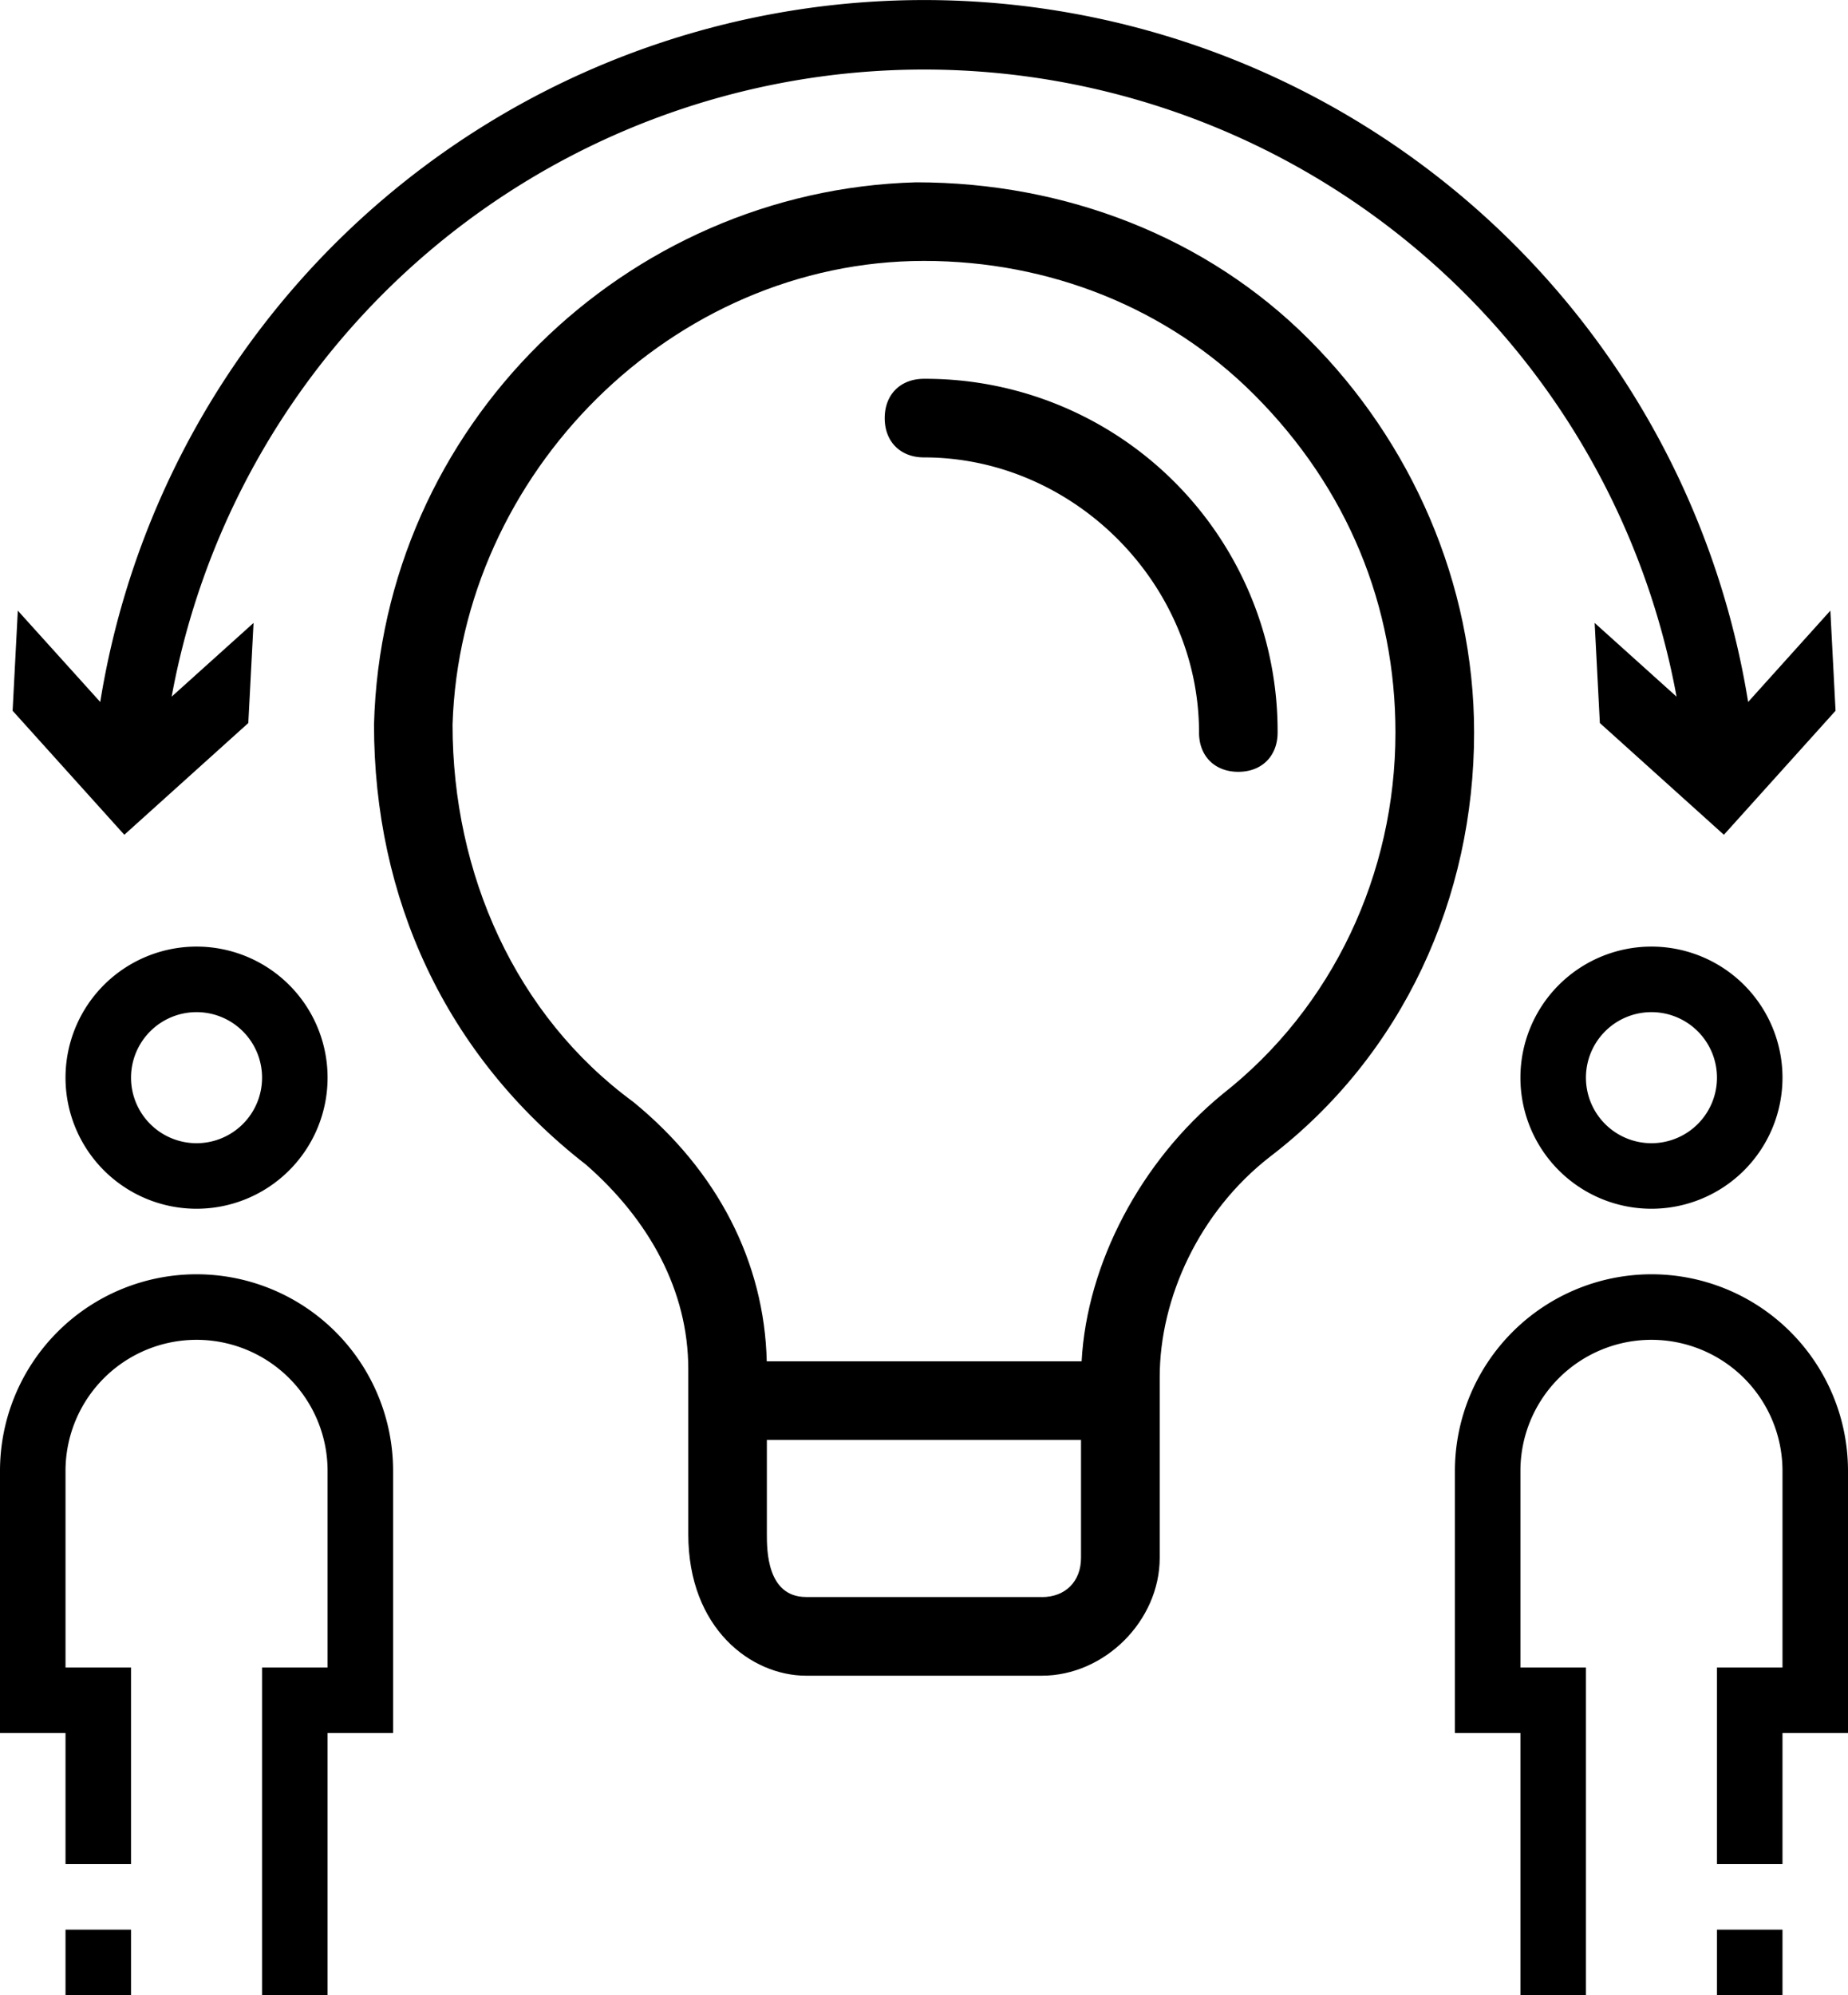
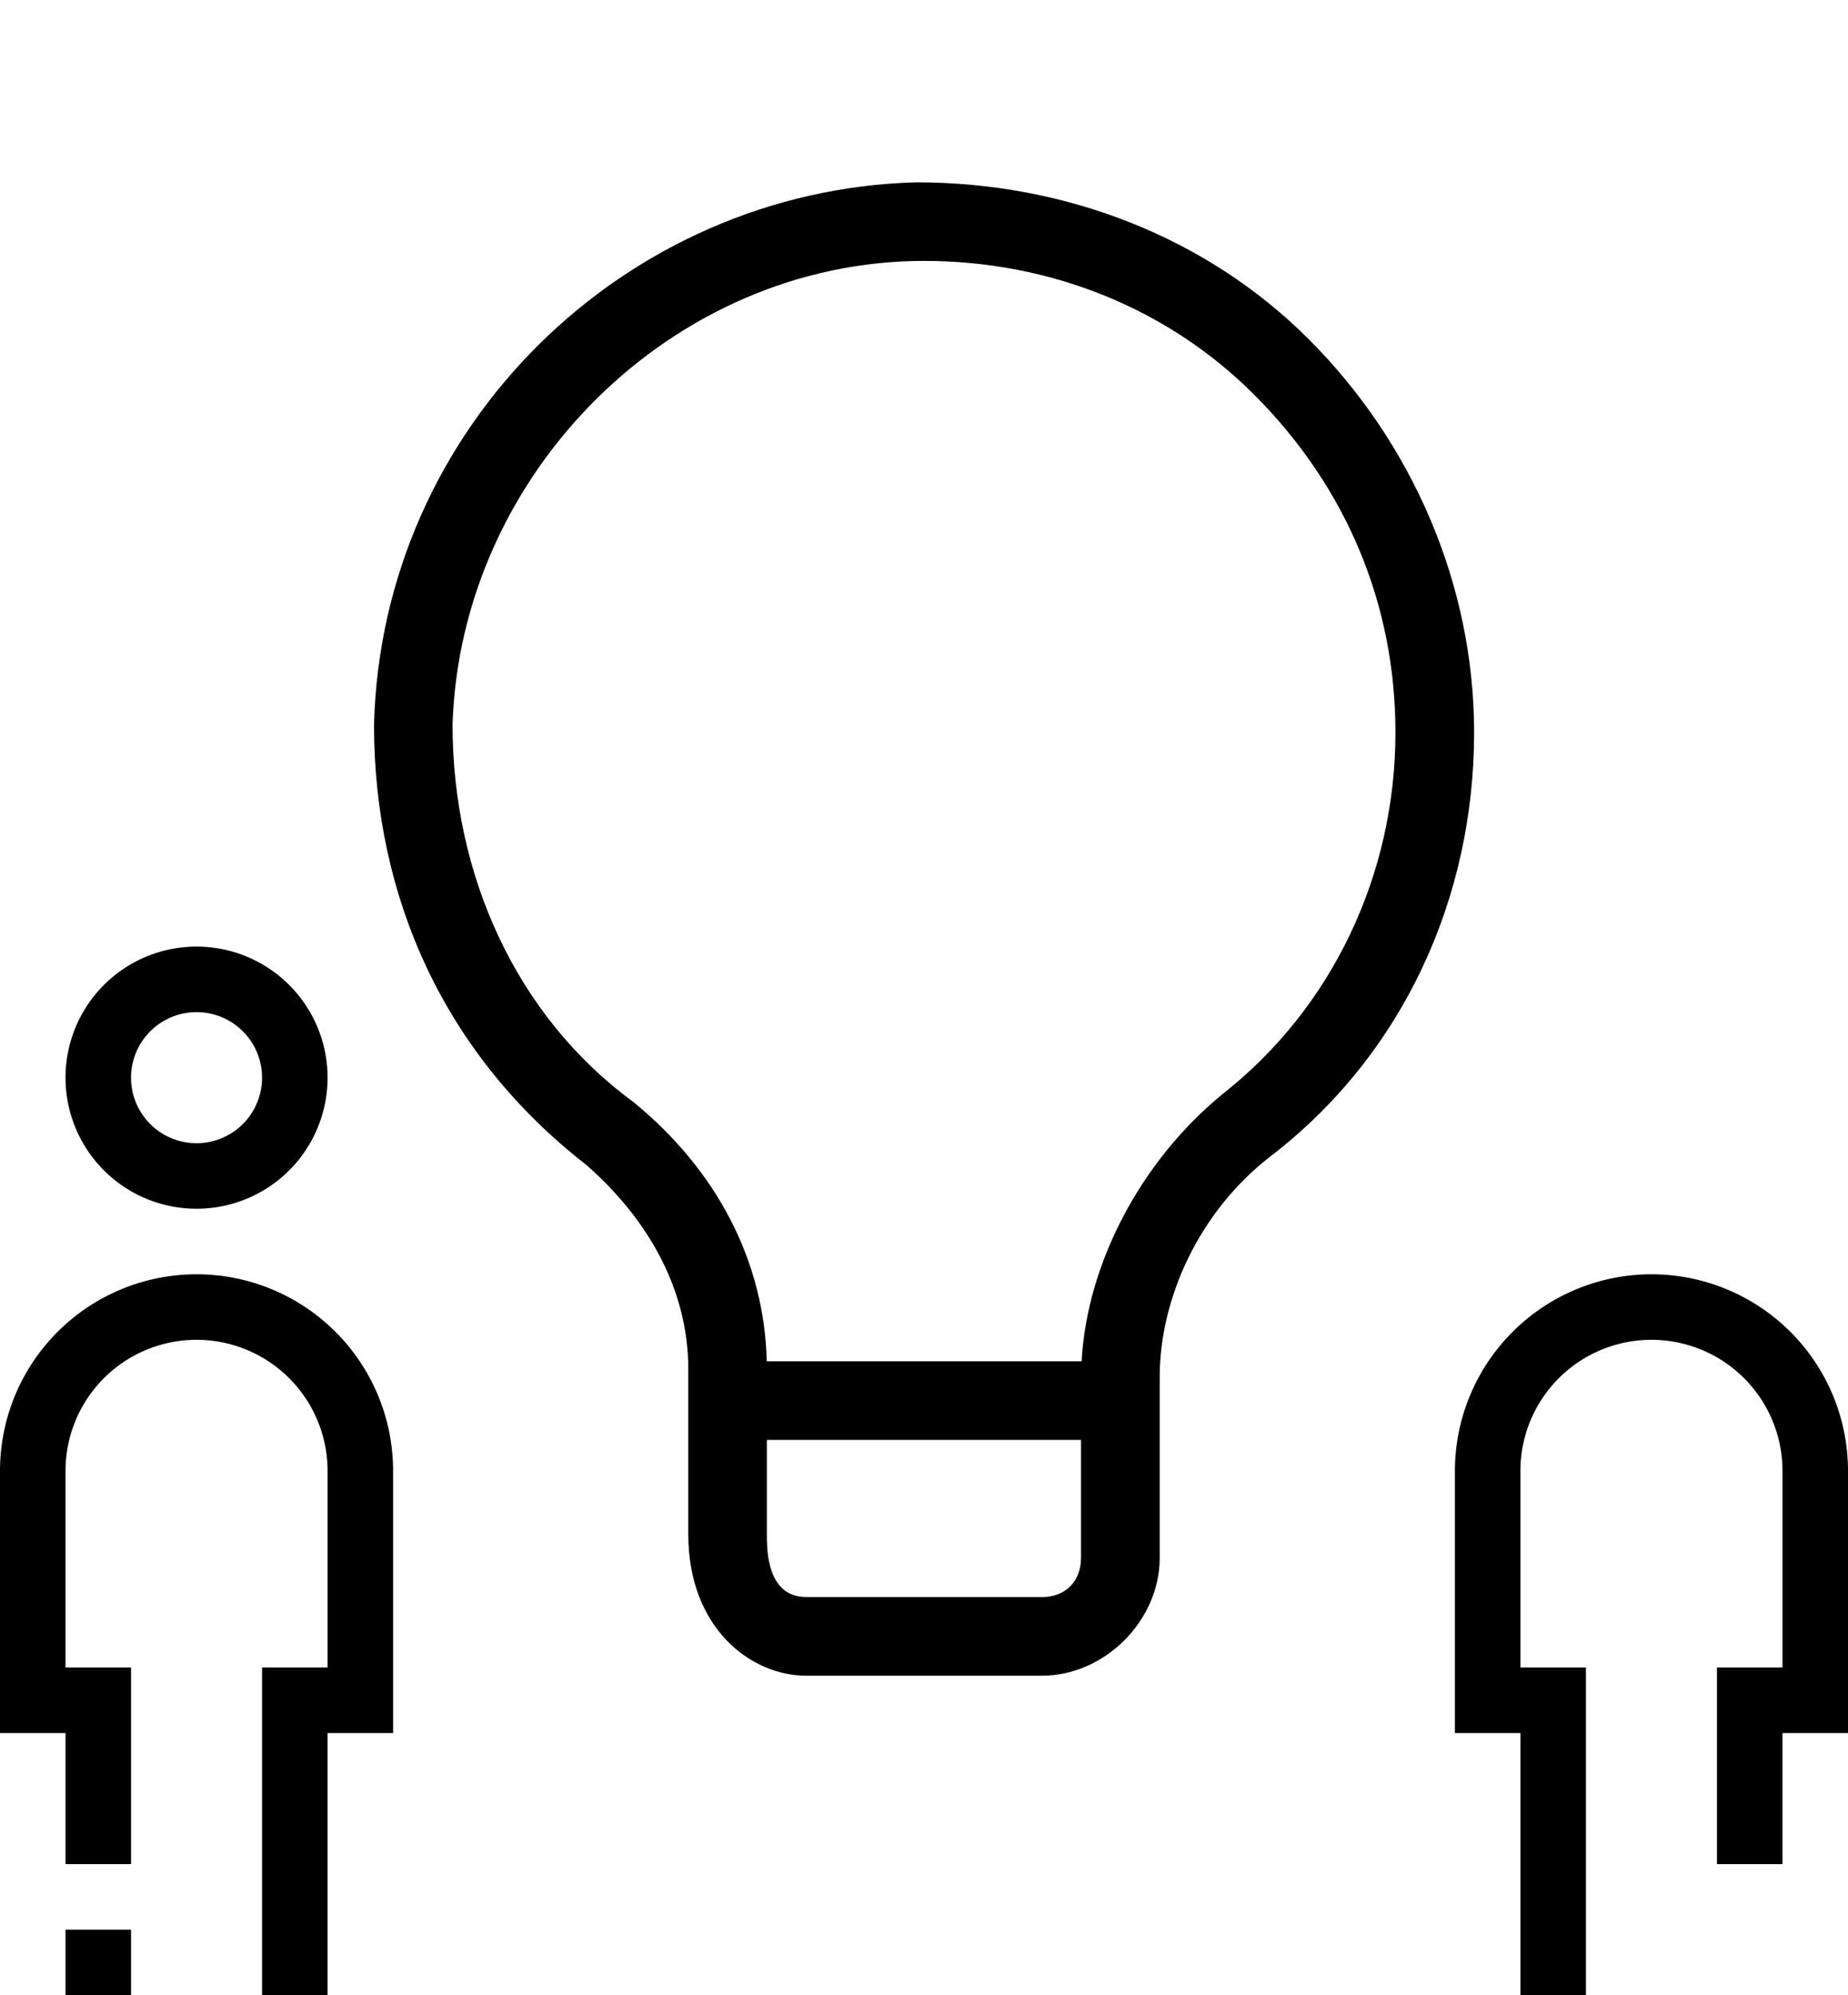
<svg xmlns="http://www.w3.org/2000/svg" viewBox="0 0 451.31 487.1">
  <g id="Capa_2" data-name="Capa 2">
    <g id="Capa_1-2" data-name="Capa 1">
      <path d="M16,263.1a32,32,0,1,0,32-32A32,32,0,0,0,16,263.1Zm48,0a16,16,0,1,1-16-16A16,16,0,0,1,64,263.1Z" />
      <path d="M48,311.1a48,48,0,0,0-48,48v64H16v32H32v-48H16v-48a32,32,0,0,1,64,0v48H64v80H80v-64H96v-64A48,48,0,0,0,48,311.1Z" />
      <rect x="16" y="471.1" width="16" height="16" />
-       <path d="M371.31,263.1a32,32,0,1,0,32-32A32,32,0,0,0,371.31,263.1Zm48,0a16,16,0,1,1-16-16A16,16,0,0,1,419.31,263.1Z" />
      <path d="M403.31,311.1a48.05,48.05,0,0,0-48,48v64h16v64h16v-80h-16v-48a32,32,0,0,1,64,0v48h-16v48h16v-32h16v-64A48,48,0,0,0,403.31,311.1Z" />
-       <rect x="419.31" y="471.1" width="16" height="16" />
      <path d="M319.68,82.89c-24.94-25-59.48-38.38-95.94-38.38-71,1.92-130.49,59.49-132.4,132.4,0,42.22,17.27,80.6,51.81,107.46,15.35,13.43,24.94,30.7,24.94,49.89v40.3c0,23,15.35,34.54,28.78,34.54h57.57c15.35,0,28.78-13.43,28.78-28.78V336.18c0-19.19,9.6-40.3,26.87-53.73C342.71,257.51,360,219.13,360,178.83,360,142.37,344.63,107.83,319.68,82.89Zm-65.24,307H196.87c-9.59,0-9.59-11.51-9.59-15.35v-23H264v28.79C264,386.07,260.2,389.91,254.44,389.91ZM298.57,267.1c-20,16.39-33.13,41.41-34.42,65.24h-76.9c-.57-24.2-12-46.49-32.59-63.32-28.78-21.11-44.14-55.65-44.14-92.11,1.92-61.4,53.73-113.21,115.14-113.21h0c30.7,0,59.48,11.51,80.59,32.62,23,23,34.54,51.81,34.54,82.51C340.79,213.37,325.44,246,298.57,267.1Z" />
-       <path d="M225.66,92.48c-5.76,0-9.6,3.84-9.6,9.6s3.84,9.59,9.6,9.59c36.46,0,67.16,30.7,67.16,67.16,0,5.76,3.84,9.6,9.59,9.6s9.6-3.84,9.6-9.6A86,86,0,0,0,225.66,92.48Z" />
-       <path d="M60.64,176.52l1.28-24.44-20,18a186.83,186.83,0,0,1,367.52,0l-20-18,1.27,24.44L421,203.8l27.27-30.28L447,149.08l-20.08,22.3a203.82,203.82,0,0,0-402.44,0L4.35,149.08,3.08,173.52,30.36,203.8Z" />
    </g>
  </g>
</svg>